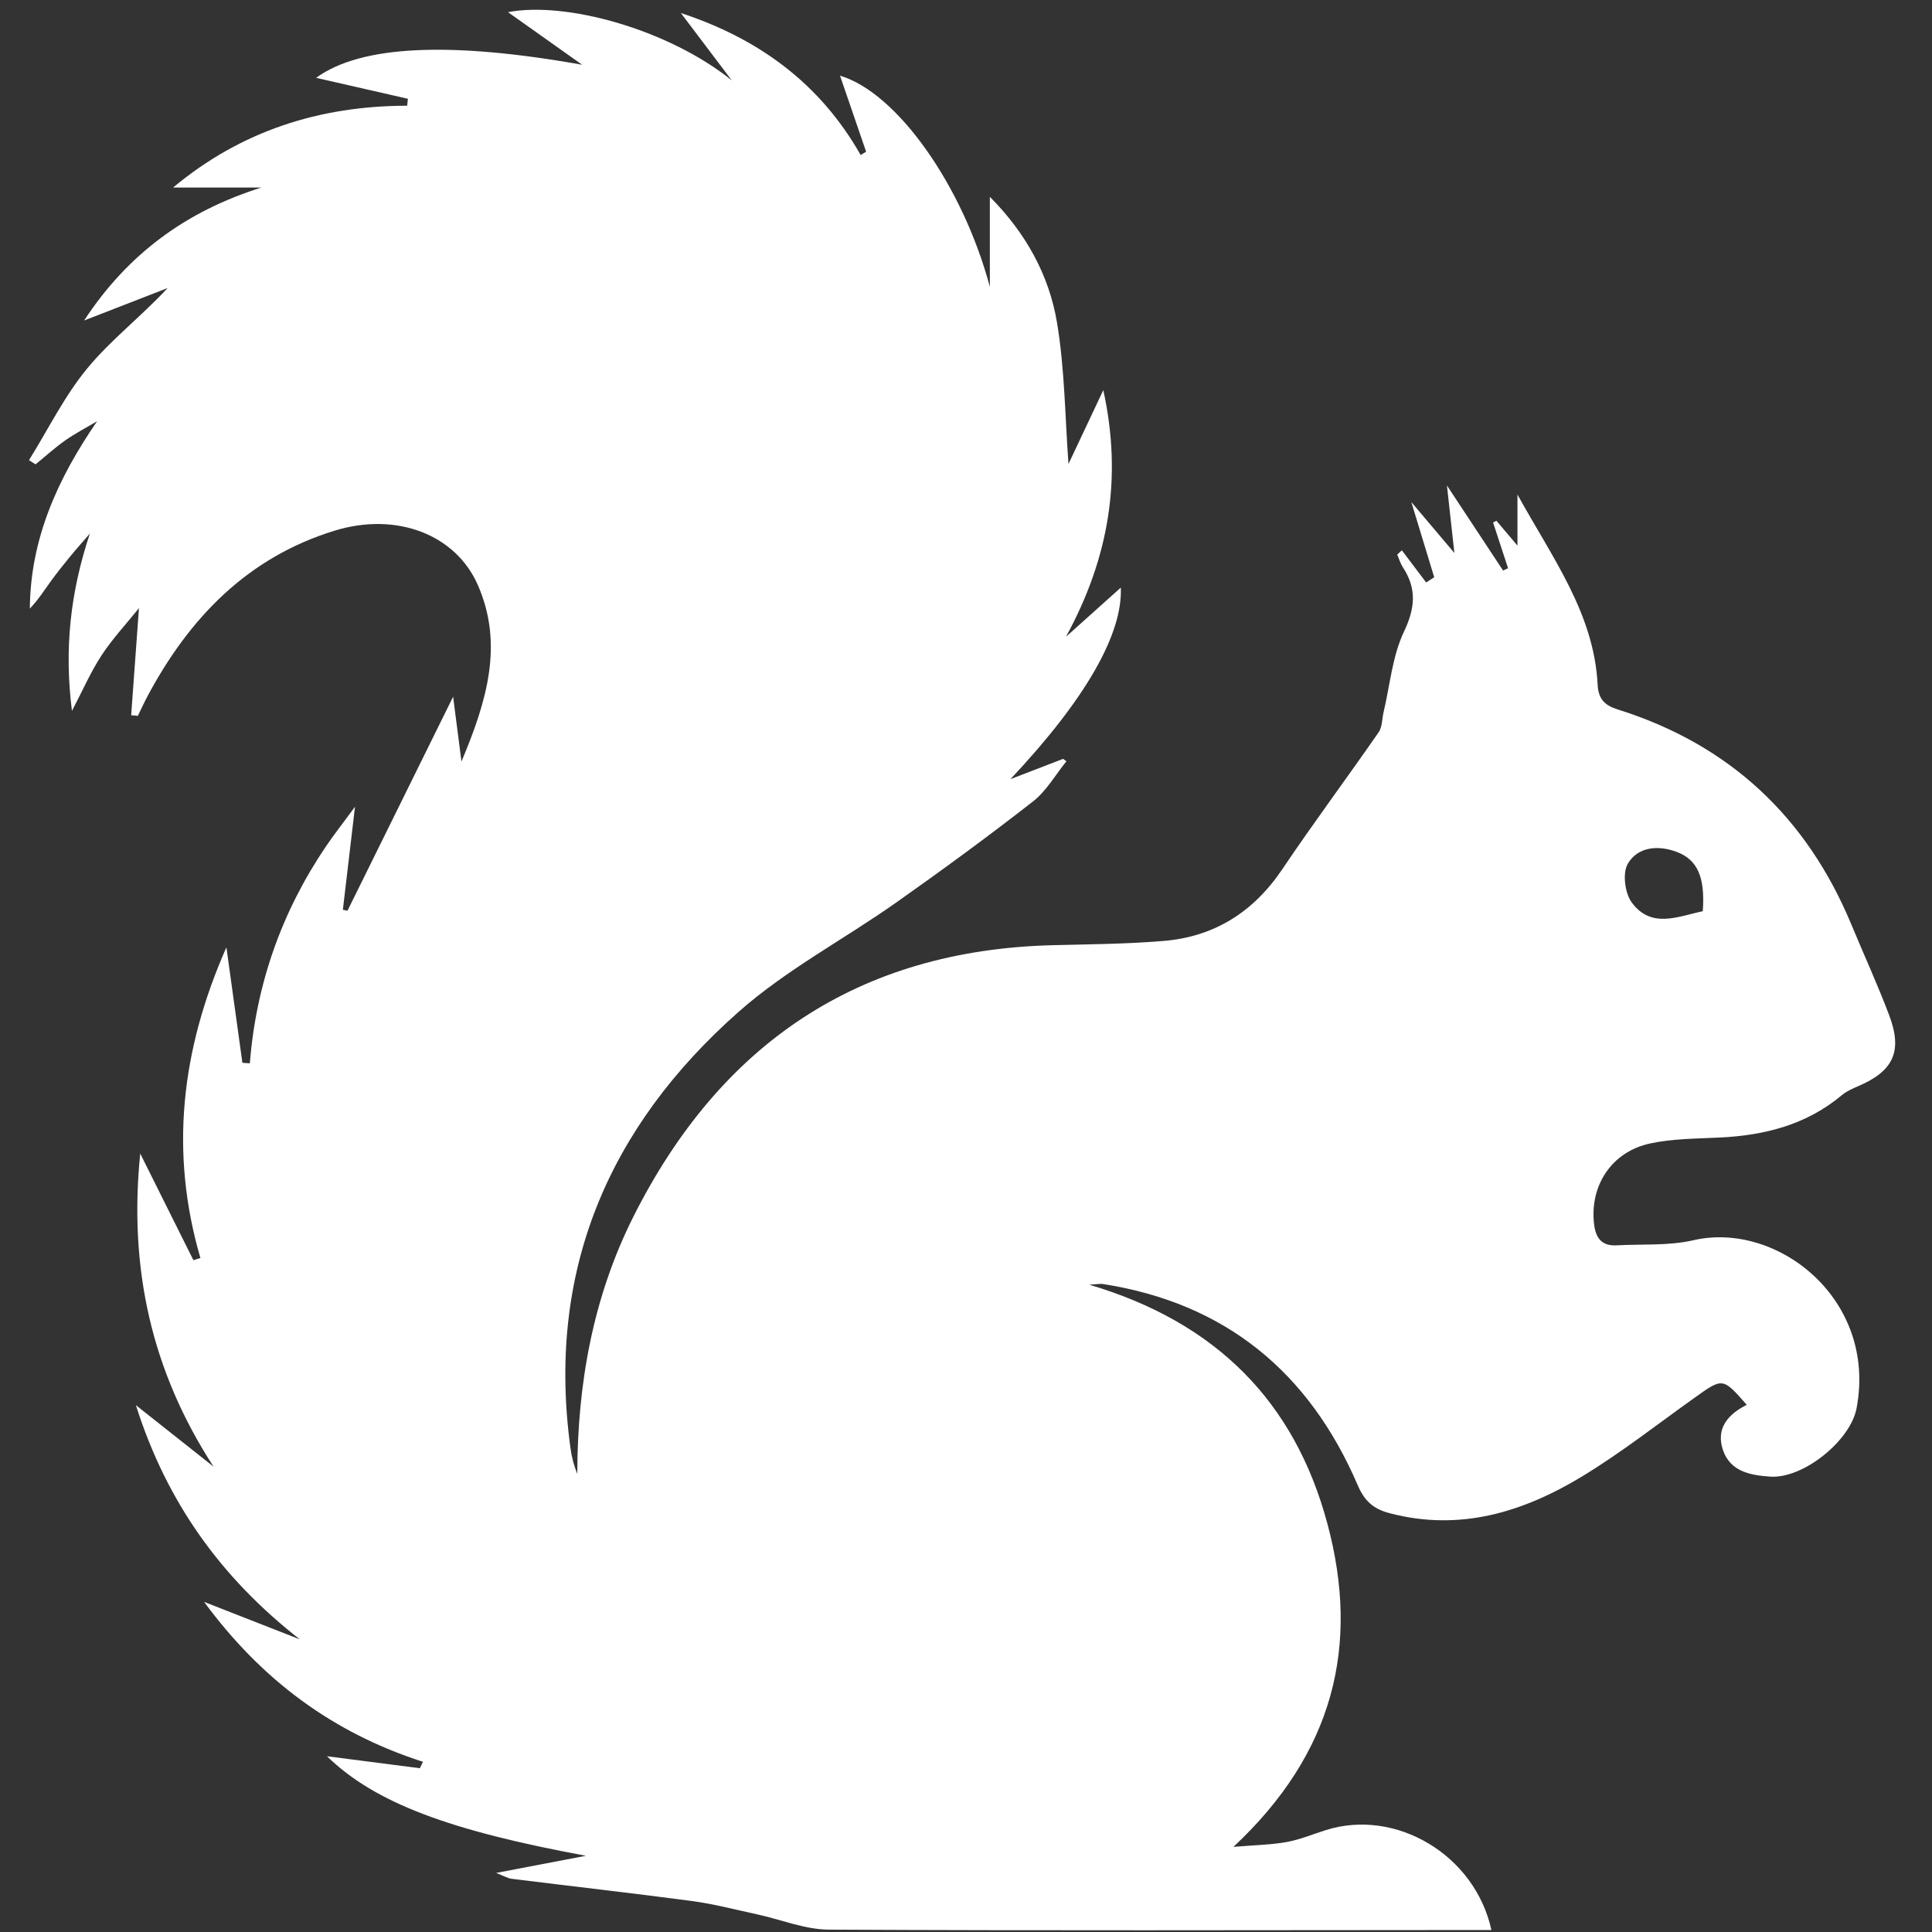
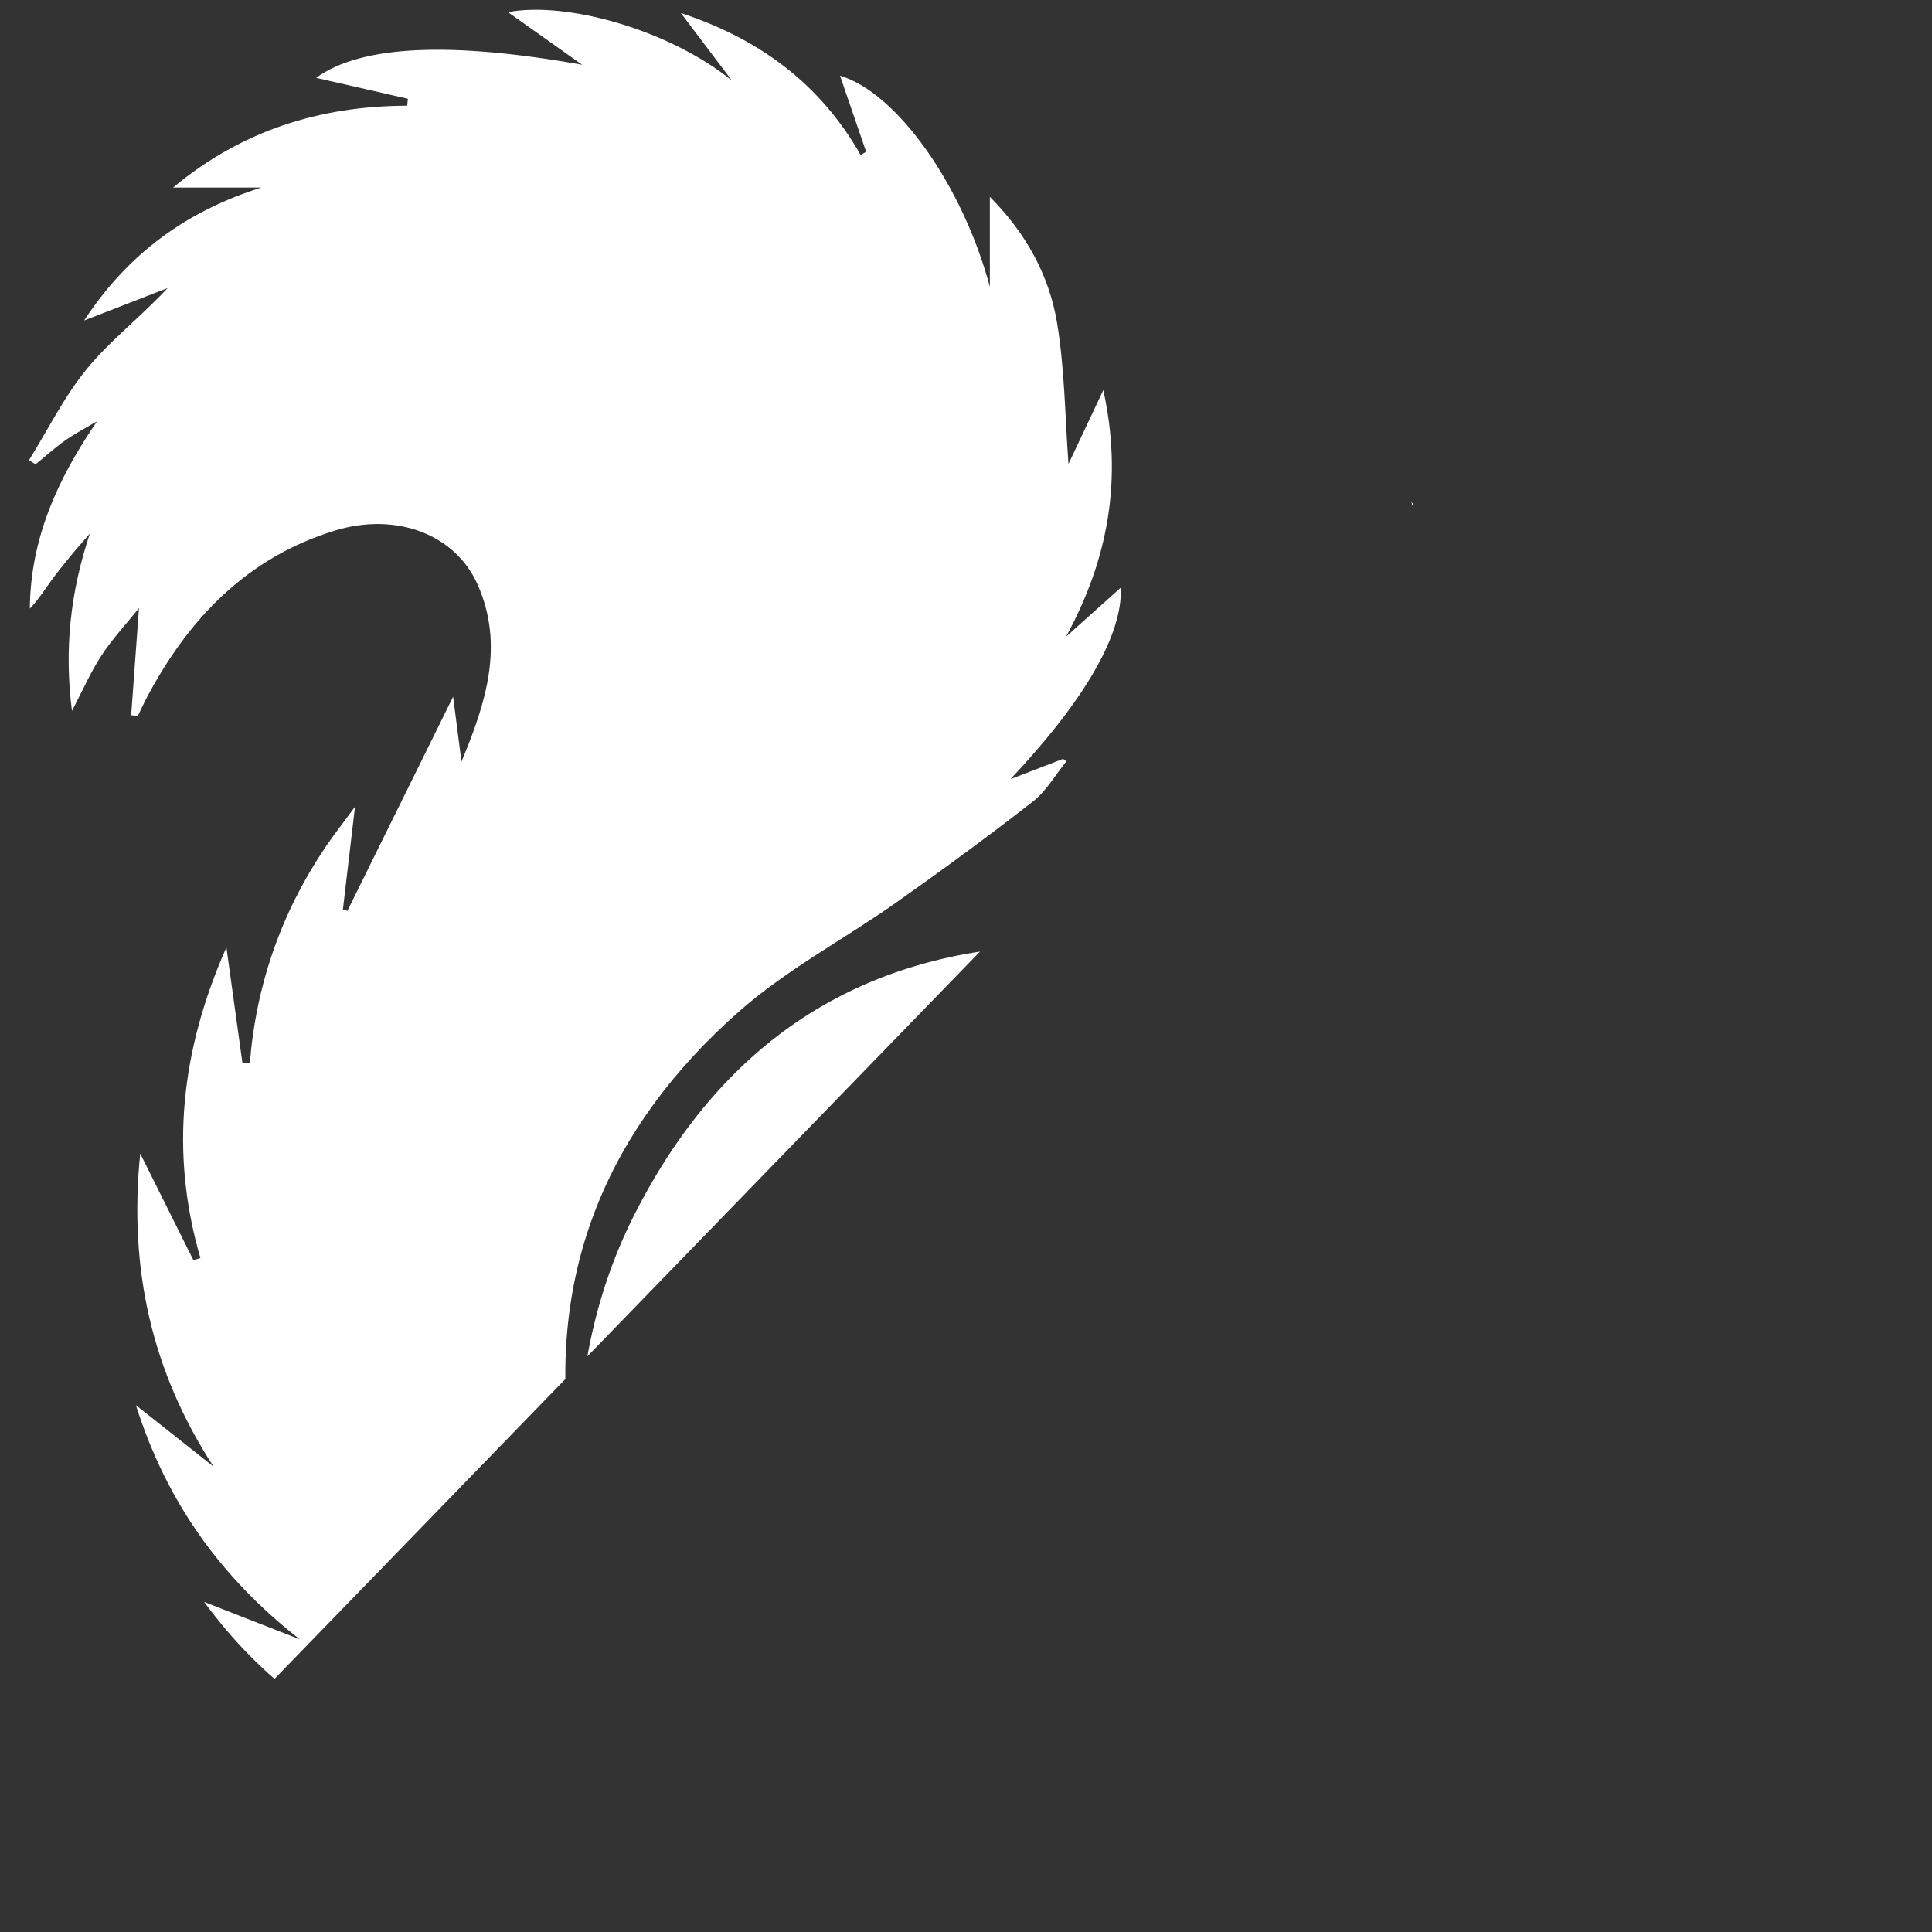
<svg xmlns="http://www.w3.org/2000/svg" width="200" zoomAndPan="magnify" viewBox="0 0 150 150" height="200" preserveAspectRatio="xMidYMid meet" version="1.0">
  <rect x="0" y="0" width="150" height="150" fill="#333333" stroke="none" />
  <defs>
    <clipPath id="2708144916">
      <path d="M 54.898 95.023 L 57.68 95.023 L 57.68 97.801 L 54.898 97.801 Z M 54.898 95.023 " clip-rule="nonzero" />
    </clipPath>
    <clipPath id="49e9f2006b">
      <path d="M 56.289 95.023 C 55.523 95.023 54.898 95.645 54.898 96.41 C 54.898 97.18 55.523 97.801 56.289 97.801 C 57.055 97.801 57.68 97.18 57.68 96.41 C 57.68 95.645 57.055 95.023 56.289 95.023 Z M 56.289 95.023 " clip-rule="nonzero" />
    </clipPath>
    <clipPath id="f337b6db2c">
      <path d="M 0.898 0.023 L 3.68 0.023 L 3.68 2.801 L 0.898 2.801 Z M 0.898 0.023 " clip-rule="nonzero" />
    </clipPath>
    <clipPath id="9df4515ef1">
      <path d="M 2.289 0.023 C 1.523 0.023 0.898 0.645 0.898 1.41 C 0.898 2.18 1.523 2.801 2.289 2.801 C 3.055 2.801 3.68 2.18 3.68 1.41 C 3.68 0.645 3.055 0.023 2.289 0.023 Z M 2.289 0.023 " clip-rule="nonzero" />
    </clipPath>
    <clipPath id="27803b2a74">
-       <rect x="0" width="4" y="0" height="3" />
-     </clipPath>
+       </clipPath>
    <clipPath id="1942e79ad8">
-       <path d="M 2.25 0 L 147.75 0 L 147.75 150 L 2.25 150 Z M 2.25 0 " clip-rule="nonzero" />
+       <path d="M 2.25 0 L 147.75 0 L 2.25 150 Z M 2.25 0 " clip-rule="nonzero" />
    </clipPath>
  </defs>
  <g clip-path="url(#2708144916)">
    <g clip-path="url(#49e9f2006b)">
      <g transform="matrix(1, 0, 0, 1, 54, 95)">
        <g clip-path="url(#27803b2a74)">
          <g clip-path="url(#f337b6db2c)">
            <g clip-path="url(#9df4515ef1)">
              <path fill="#ffffff" d="M 0.898 0.023 L 3.68 0.023 L 3.68 2.801 L 0.898 2.801 Z M 0.898 0.023 " fill-opacity="1" fill-rule="nonzero" />
            </g>
          </g>
        </g>
      </g>
    </g>
  </g>
  <g clip-path="url(#1942e79ad8)">
    <path fill="#ffffff" d="M 115.793 149.848 C 115.027 149.848 114.309 149.848 113.586 149.848 C 97.172 149.855 80.754 149.902 64.34 149.816 C 62.48 149.805 60.625 149.027 58.762 148.625 C 57.094 148.266 55.434 147.824 53.742 147.598 C 49.082 146.977 44.406 146.453 39.738 145.871 C 39.406 145.828 39.094 145.637 38.52 145.414 C 41.035 144.934 43.266 144.508 45.492 144.082 C 34.945 142.133 29.133 139.996 25.387 136.355 C 27.777 136.664 30.188 136.973 32.598 137.285 C 32.676 137.117 32.758 136.949 32.836 136.785 C 25.879 134.547 20.324 130.457 15.848 124.371 C 18.531 125.418 20.902 126.348 23.273 127.277 C 17.203 122.527 12.957 116.691 10.551 109.098 C 12.75 110.836 14.664 112.352 16.578 113.867 C 11.773 106.469 9.984 98.5 10.887 89.562 C 12.359 92.512 13.688 95.176 15.016 97.84 C 15.195 97.781 15.379 97.727 15.559 97.672 C 13.16 89.441 14.059 81.523 17.578 73.551 C 18.02 76.738 18.422 79.625 18.82 82.516 C 19.012 82.527 19.203 82.539 19.395 82.555 C 19.891 76.398 21.871 70.785 25.309 65.711 C 25.922 64.805 26.602 63.945 27.562 62.637 C 27.203 65.672 26.914 68.148 26.621 70.629 C 26.738 70.656 26.859 70.684 26.977 70.711 C 29.699 65.195 32.422 59.68 35.18 54.094 C 35.359 55.516 35.562 57.07 35.828 59.125 C 37.824 54.383 39.098 50.023 37.113 45.453 C 35.391 41.477 30.758 39.727 25.973 41.203 C 19.211 43.285 14.688 47.98 11.441 54.074 C 11.18 54.566 10.949 55.078 10.703 55.578 C 10.531 55.562 10.355 55.547 10.184 55.531 C 10.375 52.863 10.57 50.195 10.789 47.215 C 9.754 48.5 8.707 49.621 7.879 50.891 C 7.043 52.164 6.43 53.586 5.586 55.195 C 4.977 50.383 5.461 45.98 6.977 41.426 C 6.453 42.035 5.918 42.629 5.41 43.25 C 4.898 43.875 4.395 44.508 3.922 45.16 C 3.414 45.863 2.949 46.594 2.316 47.25 C 2.363 41.852 4.449 37.203 7.539 32.707 C 6.711 33.195 5.852 33.641 5.066 34.191 C 4.262 34.758 3.527 35.43 2.762 36.051 C 2.59 35.945 2.422 35.836 2.25 35.73 C 3.742 33.332 5.004 30.742 6.789 28.586 C 8.613 26.375 10.949 24.59 13.016 22.363 C 10.934 23.172 8.848 23.984 6.531 24.883 C 9.957 19.66 14.504 16.387 20.293 14.559 C 18.051 14.559 15.812 14.559 13.441 14.559 C 18.73 10.152 24.82 8.219 31.613 8.207 C 31.633 8.027 31.648 7.848 31.668 7.668 C 29.242 7.117 26.82 6.562 24.543 6.043 C 28.055 3.484 35.039 3.219 45.199 5.027 C 43.234 3.633 41.27 2.242 39.441 0.945 C 43.891 0.082 51.867 2.258 56.816 6.242 C 55.52 4.523 54.223 2.809 52.863 1.012 C 58.863 2.98 63.648 6.445 66.82 12.035 C 66.965 11.953 67.105 11.867 67.246 11.781 C 66.555 9.77 65.863 7.758 65.219 5.875 C 69.676 7.203 74.766 14.469 76.852 22.27 C 76.852 19.941 76.852 17.613 76.852 15.281 C 79.637 18.078 81.457 21.363 82.07 25.07 C 82.668 28.676 82.688 32.379 82.957 36.023 C 83.766 34.309 84.672 32.391 85.66 30.289 C 87.164 37.141 86.082 43.363 82.762 49.438 C 84.188 48.16 85.613 46.883 87.02 45.621 C 87.168 49.215 84.309 54.266 78.453 60.492 C 80.074 59.867 81.309 59.395 82.539 58.918 C 82.625 58.98 82.711 59.043 82.797 59.105 C 81.941 60.16 81.242 61.414 80.199 62.227 C 76.734 64.93 73.184 67.531 69.59 70.066 C 65.535 72.926 61.055 75.285 57.363 78.543 C 47.199 87.516 42.398 98.773 44.301 112.496 C 44.391 113.152 44.566 113.793 44.82 114.434 C 44.832 107.434 46.039 100.699 49.184 94.445 C 55.91 81.082 66.609 73.758 81.77 73.383 C 84.629 73.312 87.492 73.293 90.336 73.055 C 94.289 72.727 97.324 70.805 99.562 67.48 C 101.98 63.887 104.57 60.414 107.039 56.852 C 107.32 56.445 107.297 55.824 107.418 55.305 C 107.918 53.203 108.098 50.949 109.004 49.043 C 109.887 47.184 110 45.691 108.91 44.027 C 108.719 43.734 108.621 43.379 108.48 43.055 C 108.602 42.945 108.719 42.836 108.84 42.727 C 109.469 43.559 110.098 44.391 110.727 45.223 C 110.934 45.086 111.141 44.953 111.352 44.816 C 110.809 43.039 110.27 41.262 109.574 38.977 C 110.797 40.422 111.711 41.508 112.918 42.934 C 112.719 41.117 112.562 39.703 112.34 37.691 C 113.992 40.195 115.348 42.246 116.699 44.297 C 116.828 44.238 116.957 44.176 117.086 44.117 C 116.695 42.934 116.309 41.75 115.922 40.566 C 116.008 40.523 116.094 40.477 116.18 40.43 C 116.676 41.02 117.172 41.605 117.816 42.363 C 117.816 41.062 117.816 39.934 117.816 38.398 C 120.531 43.328 123.754 47.617 124.039 53.148 C 124.098 54.266 124.562 54.754 125.602 55.082 C 134.266 57.805 140.277 63.43 143.75 71.805 C 144.723 74.156 145.793 76.473 146.688 78.855 C 147.73 81.633 146.992 83.168 144.273 84.328 C 143.828 84.52 143.359 84.727 142.992 85.035 C 140.234 87.34 136.984 88.156 133.488 88.32 C 131.695 88.406 129.867 88.402 128.121 88.777 C 125.117 89.418 123.418 92.062 123.762 95.027 C 123.891 96.145 124.371 96.754 125.535 96.688 C 127.52 96.578 129.562 96.734 131.469 96.293 C 137.977 94.785 145.758 100.867 144.141 109.348 C 143.66 111.863 140 114.82 137.438 114.645 C 135.945 114.539 134.352 114.277 133.773 112.59 C 133.195 110.895 134.168 109.805 135.617 109.07 C 133.746 106.938 133.758 106.953 131.547 108.535 C 128.664 110.59 125.867 112.789 122.848 114.621 C 118.266 117.398 113.359 118.918 107.902 117.488 C 106.637 117.16 105.941 116.543 105.418 115.32 C 101.652 106.551 95.16 101.172 85.617 99.688 C 85.449 99.664 85.273 99.703 84.566 99.742 C 94.453 102.668 100.52 108.852 103.055 118.285 C 105.605 127.766 103.547 136.117 95.762 143.391 C 97.48 143.246 98.711 143.23 99.91 143.012 C 100.941 142.824 101.93 142.406 102.934 142.09 C 108.359 140.371 114.512 143.996 115.793 149.848 Z M 132.203 70.746 C 132.395 68.129 131.805 66.75 130.18 66.141 C 128.727 65.598 127.16 65.738 126.383 67.059 C 125.957 67.781 126.152 69.336 126.684 70.062 C 128.207 72.137 130.285 71.148 132.203 70.746 Z M 132.203 70.746 " fill-opacity="1" fill-rule="nonzero" />
  </g>
</svg>